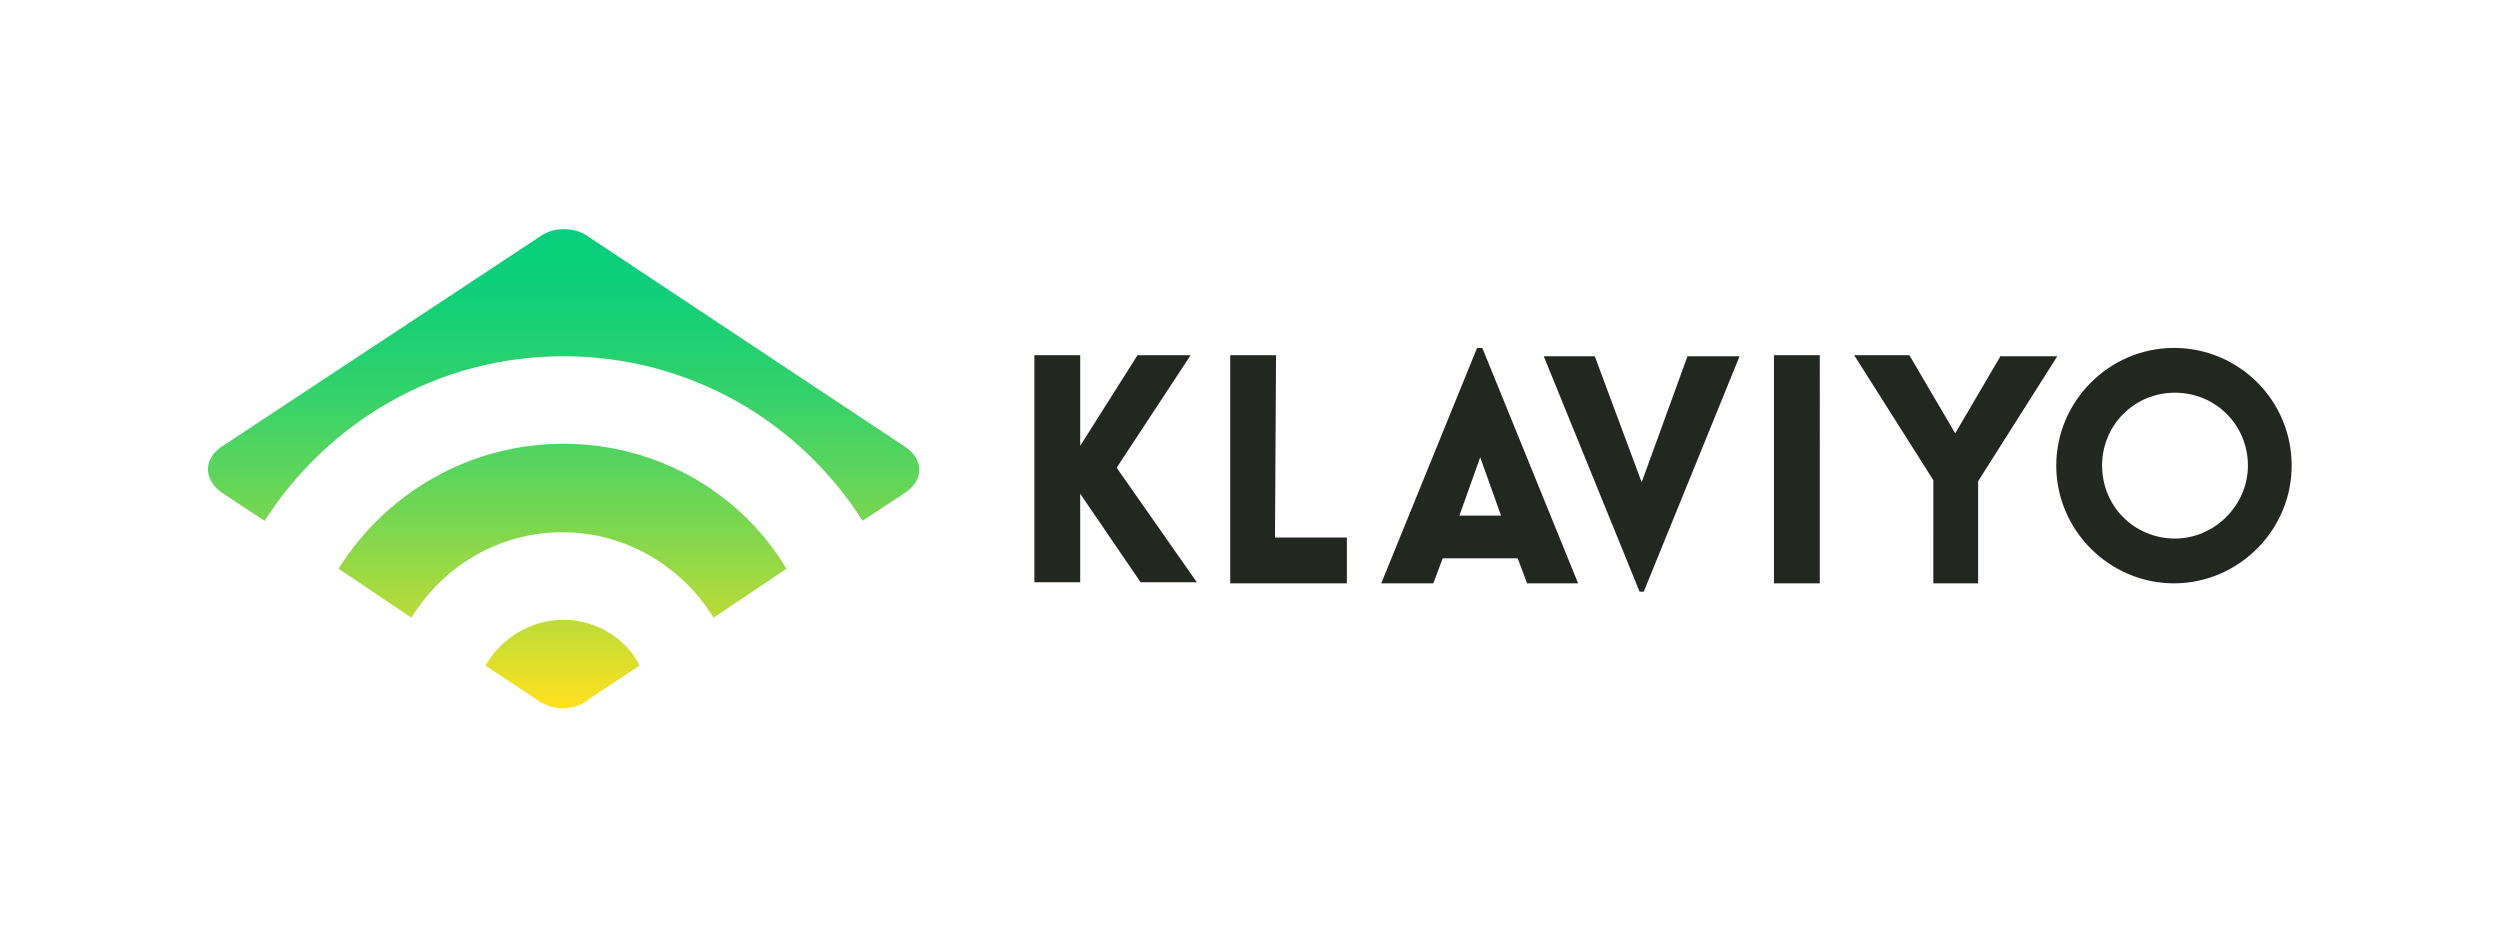
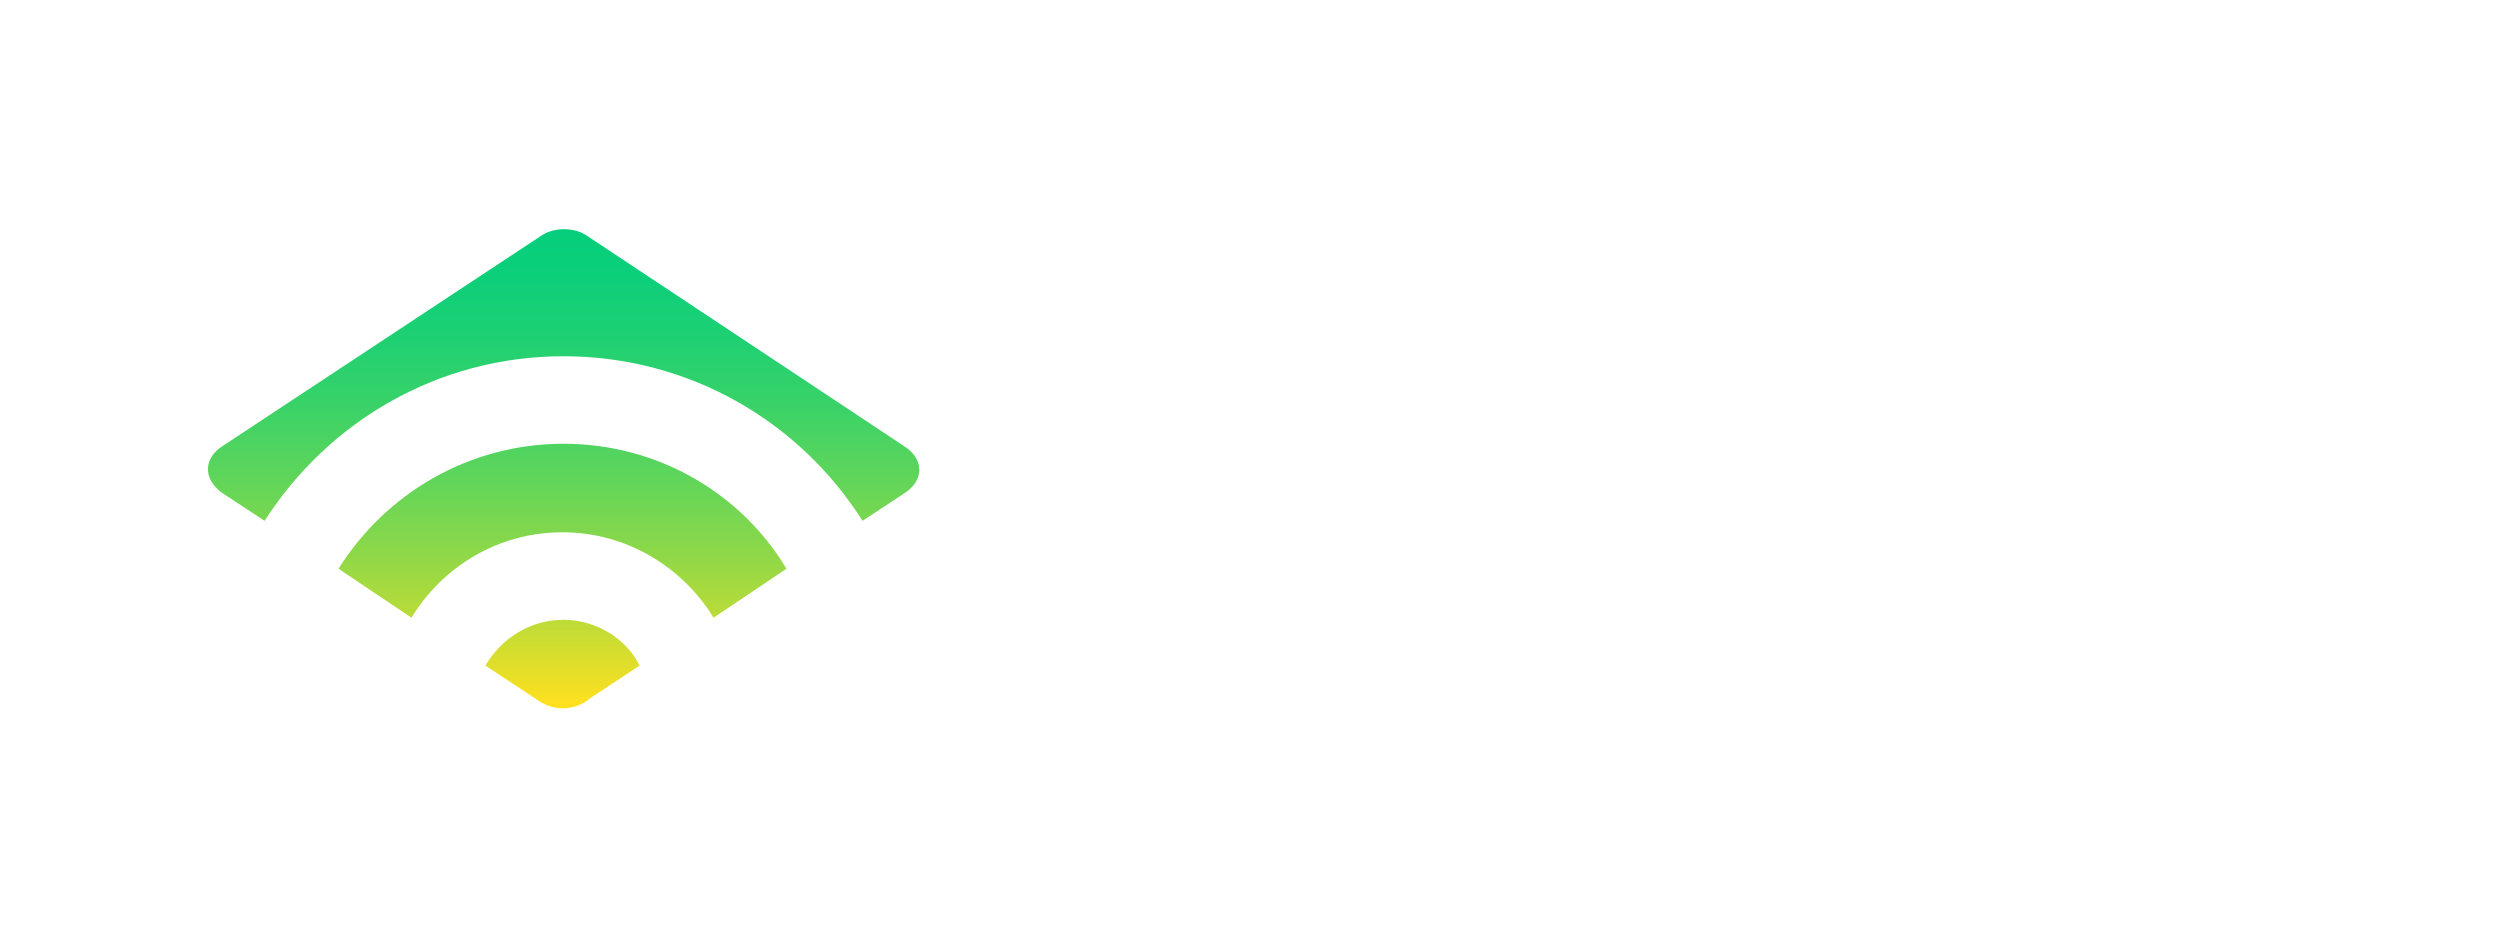
<svg xmlns="http://www.w3.org/2000/svg" version="1.1" id="Layer_1" x="0px" y="0px" viewBox="0 0 240 90" enable-background="new 0 0 240 90" xml:space="preserve">
  <g>
    <linearGradient id="SVGID_1_" gradientUnits="userSpaceOnUse" x1="829.427" y1="3862.762" x2="829.427" y2="3797.673" gradientTransform="matrix(0.707 0 0 0.707 -532.376 -2663.347)">
      <stop offset="0" style="stop-color:#FFE01E" />
      <stop offset="0.137" style="stop-color:#CADD32" />
      <stop offset="0.31" style="stop-color:#8FD848" />
      <stop offset="0.477" style="stop-color:#5ED55B" />
      <stop offset="0.634" style="stop-color:#37D269" />
      <stop offset="0.778" style="stop-color:#1CD073" />
      <stop offset="0.904" style="stop-color:#0BCF7A" />
      <stop offset="1" style="stop-color:#05CE7C" />
    </linearGradient>
    <path fill="url(#SVGID_1_)" d="M21.4,42.8L52,22.6c1.2-0.8,3.1-0.8,4.3,0l30.6,20.3c1.8,1.2,1.8,3.2,0,4.4l-4.1,2.7   c-6-9.5-16.6-15.8-28.7-15.8c-12.1,0-22.6,6.3-28.7,15.8l-4.1-2.7C19.5,46,19.5,44,21.4,42.8z M54.1,42.6c-9.1,0-17.1,4.8-21.6,12   l7,4.7c3-4.9,8.3-8.2,14.5-8.2c6.1,0,11.5,3.3,14.5,8.2l7-4.7C71.2,47.4,63.2,42.6,54.1,42.6z M54.1,59.5c-3.2,0-6,1.8-7.5,4.4   l4.7,3.1c0.8,0.6,1.7,1,2.7,1c1.1,0,2-0.4,2.7-1l4.7-3.1C60.2,61.4,57.3,59.5,54.1,59.5z" />
-     <path fill="#222720" d="M107.2,44.9l7.7,11h-5.4l-5.8-8.5c0,2.8,0,5.7,0,8.5h-4.4V34.1h4.4c0,2.9,0,5.8,0,8.7l5.5-8.7h5.1   L107.2,44.9z M122.5,34.1h-4.4V56h11.2v-4.4h-6.9L122.5,34.1L122.5,34.1z M142.3,33.4l9.2,22.6h-4.9l-0.9-2.4h-7.2l-0.9,2.4h-5   l9.2-22.6C141.7,33.4,142.3,33.4,142.3,33.4z M144.1,49.5l-2-5.6l-2,5.6H144.1z M157.6,46.3l-4.5-12.1h-4.9l9.2,22.6h0.4l9.2-22.6   h-5L157.6,46.3z M170.3,56h4.4V34.1h-4.4V56z M192.1,34.1l-4.4,7.5l-4.4-7.5h-5.3l7.6,12V56h4.3v-9.8l7.6-12H192.1L192.1,34.1z    M220,44.7c0,6.2-5.1,11.3-11.3,11.3s-11.3-5.1-11.3-11.3s5.1-11.3,11.3-11.3S220,38.4,220,44.7z M215.8,44.7c0-3.9-3.1-7-7-7   c-3.9,0-7,3.1-7,7s3.1,7,7,7C212.6,51.7,215.8,48.5,215.8,44.7z" />
  </g>
</svg>